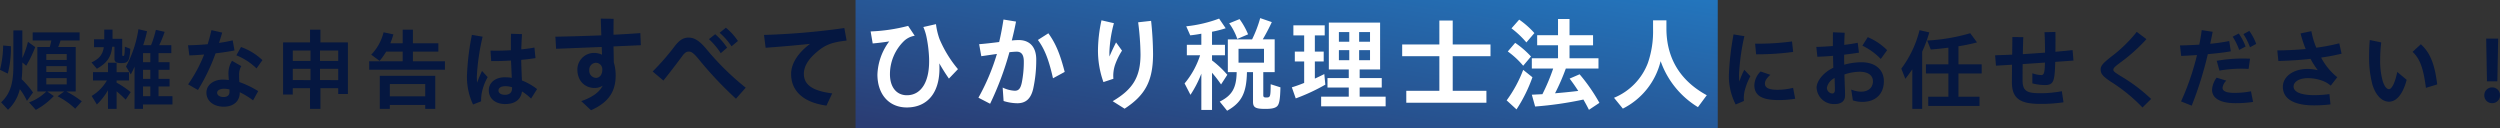
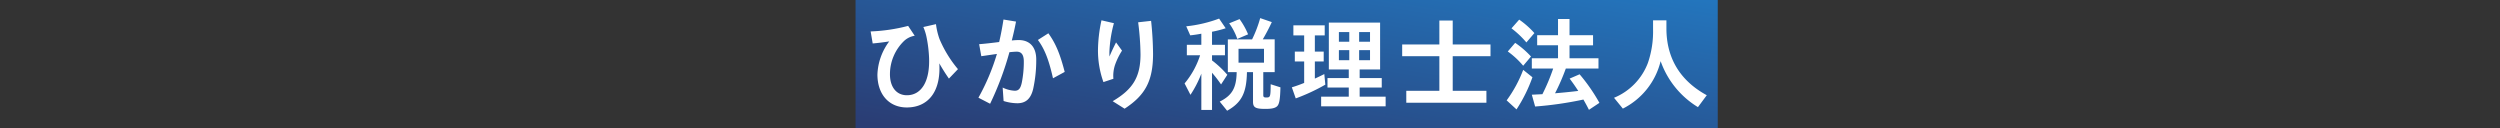
<svg xmlns="http://www.w3.org/2000/svg" width="681.384" height="35" viewBox="0 0 681.384 35">
  <rect x="0" y="0" width="681.384" height="35" fill="#333333" stroke="none" />
  <defs>
    <linearGradient id="a" x1="1.01" x2="-0.009" y2="0.934" gradientUnits="objectBoundingBox">
      <stop offset="0" stop-color="#2376be" />
      <stop offset="1" stop-color="#2a3d74" />
    </linearGradient>
  </defs>
  <g transform="translate(-337.82 -14905)">
    <path d="M0,0H235V35H0Z" transform="translate(571 14905)" fill="url(#a)" />
-     <path d="M-343,1.92A11.11,11.11,0,0,0-339.78-3.7,15.6,15.6,0,0,1-337.836-.5l1.656-2.3a23.9,23.9,0,0,0-3.1-3.6,35.751,35.751,0,0,0,.192-3.864v-.72l1.056.912a31.591,31.591,0,0,0,2.448-5.088l-1.968-1.44a28.219,28.219,0,0,1-1.536,4.44v-7.56h-2.448v9.72c0,4.848-.936,7.656-3.336,9.888Zm7.584.024a19.132,19.132,0,0,0,4.9-3.768l-1.8-1.248h4.632l-1.8,1.32a20,20,0,0,1,4.8,3.384l1.8-2.016a27.56,27.56,0,0,0-4.224-2.688h2.568v-12.12h-4.776a14.788,14.788,0,0,0,.624-1.776h5.208v-2.208h-12.792v2.208h5.088a16.129,16.129,0,0,1-.432,1.776H-335v12.12h2.448A12.965,12.965,0,0,1-337.26-.1Zm-7.632-9.888a28.138,28.138,0,0,0,.84-7.464l-2.112-.192a28.282,28.282,0,0,1-.864,6.624Zm10.488-3.72v-1.608h5.568v1.608Zm0,3.288V-9.984h5.568v1.608Zm0,3.384V-6.7h5.568v1.7Zm24.048,6.672h2.3V.48h8.04V-1.776h-3.792V-4.44h3V-6.5h-3V-8.976h3V-11.04h-3v-2.472h3.48v-2.16h-3.312A28.614,28.614,0,0,0-300.3-19.32l-2.4-.552a26.6,26.6,0,0,1-1.32,4.2h-2.136a32.787,32.787,0,0,0,1.056-3.816l-2.352-.552a31.193,31.193,0,0,1-3.384,10.176l1.3,2.136a21.224,21.224,0,0,0,1.032-2.112ZM-318.78-9.264c2.76-1.56,3.888-3.168,4.176-6h.624v3.288c0,.84.528,1.176,1.848,1.176,1.92,0,2.256-.528,2.472-3.888l-1.488-.6c-.072,2.328-.12,2.544-.456,2.544-.216,0-.264-.072-.264-.408v-4.272h-2.64v-2.5h-2.256V-17.3h-2.784v2.16h2.664c-.312,2.04-1.248,3.168-3.36,4.152ZM-306.2-11.04v-2.472h1.992v2.472Zm-9.552,12.72h2.352V-3.1A28.187,28.187,0,0,1-310.932-.84l1.368-2.04a23.367,23.367,0,0,0-3.84-2.592v-.6h3.384V-8.328H-313.4V-10.9h-2.352v2.568h-4.08v2.256h3.792A11.656,11.656,0,0,1-320.2-1.848L-318.78.48a17.054,17.054,0,0,0,3.024-3.888ZM-306.2-6.5V-8.976h1.992V-6.5Zm0,4.728V-4.44h1.992v2.664Zm14.976-1.7a53.945,53.945,0,0,0,4.8-9.984c1.992-.24,3.888-.528,5.16-.792l-.5-2.76a35.9,35.9,0,0,1-3.72.7q.432-1.332.864-2.808l-2.928-.672c-.312,1.344-.648,2.592-1.032,3.84-1.872.168-3.744.264-5.352.288l.36,2.76c1.08-.024,2.52-.12,4.032-.24a39.146,39.146,0,0,1-4.368,8.136Zm15.96-5.88,1.608-2.256a16.445,16.445,0,0,0-5.832-3.576l-1.272,2.256A17.16,17.16,0,0,1-275.268-9.36ZM-284.2,1.08c2.664,0,4.368-1.488,4.368-3.84v-.1A21.271,21.271,0,0,1-276.2-.648l1.392-2.52a26.535,26.535,0,0,0-5.136-2.472c-.048-.672-.072-1.392-.072-1.992a4.625,4.625,0,0,1,.6-2.352l-2.52-1.44a6.211,6.211,0,0,0-.984,3.336c0,.456.048,1.2.1,1.9a12.345,12.345,0,0,0-1.584-.12c-2.64,0-4.512,1.512-4.512,3.528C-288.924-.312-286.764,1.08-284.2,1.08ZM-286-2.712c0-.648.744-1.1,1.9-1.1a6.291,6.291,0,0,1,1.464.192v.72c0,.84-.6,1.344-1.584,1.344C-285.252-1.56-286-2.016-286-2.712Zm25.32,4.392h2.832V-3.96H-253v1.584h2.64V-16.44h-7.488v-3.48h-2.832v3.48h-7.344V-2.232h2.64V-3.96h4.7Zm-4.7-13.08v-2.832h4.824V-11.4Zm7.416,0v-2.832H-253V-11.4Zm-7.416,5.232V-9.24h4.824v3.072Zm7.416,0V-9.24H-253v3.072ZM-244.548-9h20.64v-2.3h-8.736v-2.64h6.936V-16.2h-6.936v-3.72h-2.784v3.72h-3.36c.288-.72.48-1.3.84-2.424l-2.688-.576A13.233,13.233,0,0,1-244-13.1l2.28,1.7a19,19,0,0,0,1.8-2.544h4.488v2.64h-9.12Zm2.88,10.68h2.736V.6h9.648V1.68h2.736V-7.344h-15.12Zm2.736-3.432V-5.088h9.648v3.336ZM-207.492.36c2.64,0,4.272-1.2,4.584-3.432a13.692,13.692,0,0,1,2.472,1.944L-198.8-3.72a16.273,16.273,0,0,0-4.128-2.352L-203-7.728c-.048-1.176-.1-2.568-.12-3.96,1.392-.12,2.736-.288,3.888-.48l-.288-2.88c-1.1.216-2.328.384-3.576.5.024-1.32.1-2.688.192-4.152l-3-.1c-.048,1.656-.024,3.072-.024,4.488-1.9.12-3.816.144-5.568.1l.192,2.856c1.584.024,3.48-.024,5.4-.144l.144,3.1.072,1.608a12.608,12.608,0,0,0-1.9-.144c-2.76,0-4.368,1.608-4.368,3.528C-211.956-1.1-210.132.36-207.492.36Zm-8.76.12,2.208-.864a10.837,10.837,0,0,1,.384-3.192,15.174,15.174,0,0,1,1.392-3.408l-1.536-1.68c-.5,1.056-.936,2.088-1.344,3.192-.048-.528-.072-1.1-.072-1.7A60.139,60.139,0,0,1-213.636-18l-2.928-.5a69.058,69.058,0,0,0-1.344,11.136A17.568,17.568,0,0,0-216.252.48Zm6.936-3.816c0-.7.648-1.176,1.92-1.176a6.085,6.085,0,0,1,1.776.288v.24c.024,1.176-.672,1.824-1.92,1.824C-208.6-2.16-209.316-2.616-209.316-3.336Zm25.216,5.38c4.984-2.212,6.72-5.292,6.72-9.464a12.233,12.233,0,0,0-.5-3.556l-.084-4.368,7.448-.336-.14-3.3c-2.128.168-4.648.308-7.308.448,0-1.568,0-3.024.028-4.34l-3.5-.056.14,4.564c-4.34.168-8.848.308-12.516.364l.2,3.3,12.432-.5.084,2.128a4.594,4.594,0,0,0-2.044-.5,4.538,4.538,0,0,0-4.676,4.48c0,3.164,2.072,5.068,4.7,5.068a4.065,4.065,0,0,0,2.184-.616c-.9,1.876-3.052,3.248-5.824,4.2Zm1.344-8.82a1.948,1.948,0,0,1-1.82-2.128,1.892,1.892,0,0,1,1.82-1.988,1.771,1.771,0,0,1,1.736,1.9C-181.02-7.644-181.748-6.776-182.756-6.776Zm36.96-8.6,1.736-1.456a16.336,16.336,0,0,0-3.276-3.612l-1.708,1.372A18.575,18.575,0,0,1-145.8-15.372Zm-2.94,1.876L-147-15.008a18.684,18.684,0,0,0-3.248-3.668l-1.708,1.344A19.963,19.963,0,0,1-148.736-13.5Zm4.144,12.4,2.66-3A72.976,72.976,0,0,1-152.8-14.812c-1.792-2.1-3.136-2.94-4.7-2.94-1.484,0-2.576.728-3.92,2.52a65.582,65.582,0,0,1-5.88,6.72l2.94,2.464c1.9-2.38,3.276-4.172,5.068-6.58.672-.952,1.2-1.316,1.848-1.316s1.26.336,2.576,1.932A102.154,102.154,0,0,0-144.592-1.092ZM-119.924.784l1.568-3.332c-5.124-.644-7.728-2.212-7.728-5.32,0-2.24,1.456-4.284,3.836-6.216,2.044-1.68,3.78-2.408,7.812-2.856l-.616-3.416a196.041,196.041,0,0,1-21.9,1.876l.448,3.5c3.78-.28,7.224-.56,12.1-1.064-3.276,2.464-5.152,5.348-5.152,8.2C-129.556-2.94-125.888-.028-119.924.784ZM127.884.48l2.256-.96a8.39,8.39,0,0,1,.312-3.192,16.3,16.3,0,0,1,1.44-3.552l-1.656-1.752a20.231,20.231,0,0,0-1.344,3.192,14.743,14.743,0,0,1-.1-1.872,60.184,60.184,0,0,1,1.464-10.488l-2.952-.48a75.755,75.755,0,0,0-1.272,11.136A16.909,16.909,0,0,0,127.884.48Zm5.568-13.68a72.343,72.343,0,0,0,10.1-.648l-.312-2.856a67.332,67.332,0,0,1-10.056.6Zm6.24,12.48a30.479,30.479,0,0,0,4.416-.36l-.576-2.976a18.227,18.227,0,0,1-4.224.528c-2.544,0-3.456-.6-3.456-1.728,0-.672.432-1.416,1.488-2.352l-2.664-.912a5.54,5.54,0,0,0-1.7,3.72C132.972-1.92,135.084-.72,139.692-.72ZM154.908.36c1.584,0,2.784-.7,2.784-2.28,0-.552,0-1.008-.024-1.7-.048-1.128-.1-2.616-.144-4.08a12.951,12.951,0,0,1,4.128-.744c2.472,0,3.648,1.1,3.648,2.592,0,1.656-1.176,2.832-3.216,2.832a7.24,7.24,0,0,1-2.712-.576l.456,2.952a7.877,7.877,0,0,0,2.616.408c3.576,0,5.832-2.16,5.832-5.64,0-3.072-2.28-5.16-6.12-5.16a17.782,17.782,0,0,0-4.68.672c-.024-.7-.024-1.32-.024-1.848V-13.1c1.44-.168,2.832-.36,4.032-.552l-.336-2.688c-1.056.216-2.328.408-3.672.576.024-1.152.072-2.328.12-3.312L154.4-19.2c-.024,1.3-.024,2.616-.024,3.744-1.608.12-3.192.216-4.512.24l.288,2.688c1.248-.048,2.736-.12,4.272-.264,0,1.056.048,2.184.072,3.264-2.712,1.248-4.56,3.648-4.56,5.424A4.719,4.719,0,0,0,154.908.36Zm12.528-12.288,1.728-2.4a16.516,16.516,0,0,0-5.28-3.552l-1.464,2.328A17.412,17.412,0,0,1,167.436-11.928Zm-14.688,7.8a3.857,3.857,0,0,1,2.112-2.616c0,.384,0,.792.024,1.224.024.792.048,1.368.048,1.92,0,.672-.192,1.08-.744,1.08A1.567,1.567,0,0,1,152.748-4.128Zm23.28,5.808h2.688v-15.6a36.992,36.992,0,0,0,1.944-5.256l-2.664-.6a29.272,29.272,0,0,1-4.968,10.488l1.1,2.76c.408-.5.72-.912,1.9-2.568Zm4.344-.816H194.34v-2.5H188.6V-7.968h6.336v-2.5H188.6v-4.92a48.831,48.831,0,0,0,5.064-1.056l-1.848-2.5a51.568,51.568,0,0,1-11.736,1.992l.984,2.448c1.584-.12,3.336-.312,4.8-.5v4.536h-6.12v2.5h6.12v6.336h-5.5ZM198.828-10.1c1.368-.072,2.856-.168,4.368-.264,0,2.016-.024,3.84-.024,4.752,0,4.44,2.208,5.928,7.656,5.928a41.673,41.673,0,0,0,6.408-.432l-.456-3.024A31.719,31.719,0,0,1,211-2.592c-3.648,0-4.92-.5-4.92-3.528,0-1.44,0-2.928.024-4.416,1.992-.12,4.032-.264,6.072-.408-.048,2.592-.216,3.408-1.008,3.408a8.234,8.234,0,0,1-2.424-.5v2.76a14.16,14.16,0,0,0,3.48.456c2.4,0,2.616-1.2,2.76-6.312l4.968-.36-.24-2.856c-1.44.168-3.024.312-4.68.456.024-1.968.024-4.176,0-5.4l-2.976.072c.1,1.656.144,3.576.144,5.568-1.992.144-4.032.288-6.048.408.024-1.608.072-3.192.12-4.632l-2.976-.024c0,.888-.024,2.76-.048,4.8-1.632.072-3.192.12-4.656.168ZM238.764,1.3l2.352-2.328A45.062,45.062,0,0,0,232.932-7.2c-1.752-1.08-2.112-1.368-2.112-1.824,0-.384.384-.792,1.824-1.872a46.685,46.685,0,0,0,7.2-6.432L237.2-19.32a37.952,37.952,0,0,1-7.056,6.84c-2.016,1.608-2.784,2.352-2.784,3.408,0,1.224.672,1.92,2.688,3.288A45.155,45.155,0,0,1,238.764,1.3Zm13.416-.5a100.5,100.5,0,0,0,4.392-14.04c2.136-.192,4.344-.432,6.264-.768l-.432-2.808a48.976,48.976,0,0,1-5.184.744c.24-1.056.456-2.16.672-3.264l-2.976-.456c-.192,1.344-.408,2.664-.672,3.96-1.824.12-3.624.192-5.256.216l.312,2.856c1.2-.048,2.688-.12,4.32-.24A69.383,69.383,0,0,1,249.276-.36ZM268.068-15.12l1.68-.912a14.377,14.377,0,0,0-1.872-3.552l-1.608.888A16.643,16.643,0,0,1,268.068-15.12Zm-2.952.72,1.752-.912A15.724,15.724,0,0,0,265-18.864L263.34-18A16.756,16.756,0,0,1,265.116-14.4ZM259.74-8.76a33.7,33.7,0,0,1,7.944-.456L268.068-12a40.388,40.388,0,0,0-9.072.576ZM264.156.12a32.15,32.15,0,0,0,4.752-.336l-.576-2.9a23.753,23.753,0,0,1-4.512.432c-2.28,0-3.24-.528-3.24-1.368a3.2,3.2,0,0,1,1.032-1.968l-2.64-.816a6.122,6.122,0,0,0-1.248,3.288C257.724-1.344,259.716.12,264.156.12Zm11.64-11.5c3-.072,5.976-.264,8.76-.576a23.42,23.42,0,0,0,1.992,3.1,11.036,11.036,0,0,0-2.76-.36c-3.96,0-6.768,2.112-6.768,4.872,0,3.312,3.072,5.064,8.472,5.064A37.448,37.448,0,0,0,290,.456l-.288-2.808a32.327,32.327,0,0,1-4.08.288c-3.552,0-5.688-.816-5.688-2.352,0-1.224,1.44-2.28,3.864-2.28a11.166,11.166,0,0,1,3.528.552,7.39,7.39,0,0,1,2.736,1.488l1.776-2.3a16.888,16.888,0,0,1-4.392-5.352,56.423,56.423,0,0,0,5.568-1.056L292.4-16.2A52.719,52.719,0,0,1,286.14-15a20.515,20.515,0,0,1-1.344-4.512l-2.952.624a33.888,33.888,0,0,0,1.392,4.248c-2.424.216-4.992.36-7.728.384ZM305.964-.288c2.04,0,3.792-2.088,4.8-5.952L308.2-8.4c-.576,2.952-1.512,4.7-2.256,4.7-.672,0-1.32-.888-1.752-2.376a20.433,20.433,0,0,1-.648-5.688,38.873,38.873,0,0,1,.288-4.68l-3.12-.648c-.144,1.584-.192,3.264-.192,4.536a28.773,28.773,0,0,0,.936,7.7C302.34-2.064,303.972-.288,305.964-.288ZM316.02-4.056l3.072-.936c-.6-4.776-1.608-8.4-4.464-10.944l-2.256,2.064C314.652-11.784,315.4-8.664,316.02-4.056Zm16.632-1.776h2.832l.216-11.64h-3.264ZM334.068.12A2.1,2.1,0,0,0,336.2-2.04a2.1,2.1,0,0,0-2.136-2.136,2.1,2.1,0,0,0-2.136,2.136A2.1,2.1,0,0,0,334.068.12Z" transform="translate(683 14933)" fill="#051740" />
    <path d="M-98.028,1.288c5.6,0,9.24-4.032,8.876-11.676a1.722,1.722,0,0,0-.028-.364c.84,1.484,1.764,2.94,2.632,4.172l2.464-2.576a31.954,31.954,0,0,1-5.04-8.232,19.009,19.009,0,0,1-.952-4.032l-3.444.784a13.651,13.651,0,0,1,.868,2.744,35.42,35.42,0,0,1,.672,5.18C-91.588-5.656-94.164-2.044-98-2.044c-2.8,0-4.62-2.156-4.62-5.74A12.6,12.6,0,0,1-98.812-16.8a5.526,5.526,0,0,1,2.94-1.456l-1.792-2.688a47.48,47.48,0,0,1-10.22,1.512l.56,3.276c1.288-.112,2.968-.308,4.508-.56a15.978,15.978,0,0,0-3.22,9.016C-106.036-2.3-102.9,1.288-98.028,1.288ZM-75.32.28a82.884,82.884,0,0,0,5.264-14.056c.9-.084,1.54-.14,1.988-.14,1.26,0,1.932.812,1.932,2.688a28.77,28.77,0,0,1-.532,5.656c-.364,1.792-.924,2.3-1.932,2.3a8.352,8.352,0,0,1-3.3-.868l.252,3.668A12.821,12.821,0,0,0-67.9.14c2.184,0,3.64-1.092,4.312-3.892a36.656,36.656,0,0,0,.84-8.036c0-3.444-1.82-5.292-4.76-5.292a16.671,16.671,0,0,0-1.9.112c.448-1.792.84-3.5,1.148-5.152l-3.416-.56q-.5,3.234-1.176,6.132c-1.96.252-4.144.5-5.46.588l.588,3.276,4.256-.616a58.867,58.867,0,0,1-5.04,11.928Zm17.136-6.944L-54.992-8.4c-1.2-4.62-2.324-7.588-4.452-10.528l-2.856,1.82C-60.34-14.5-59.22-11.284-58.184-6.664Zm13.748,1.036,2.716-.9a9.369,9.369,0,0,1,.476-3.864A18.725,18.725,0,0,1-39.368-14.2l-1.624-2.24c-.5.98-1.2,2.408-1.792,3.836-.028-.364-.028-.728-.028-1.176a34.509,34.509,0,0,1,1.232-7.9l-3.388-.784a39.873,39.873,0,0,0-.952,7.924A25.518,25.518,0,0,0-44.436-5.628Zm5.768,7.252c5.628-3.668,7.756-7.56,7.756-14.952a89.705,89.705,0,0,0-.532-8.988l-3.528.392a73.672,73.672,0,0,1,.644,8.736c0,6.244-2.156,9.576-7.588,12.768Zm27.944.56C-6.776-.028-5.432-2.66-5.32-8.344h1.652V-.308c0,1.6.644,1.988,3.388,1.988,1.68,0,2.6-.2,3.164-.7.616-.588.84-1.82.924-5.18l-2.66-.84C1.12-1.568,1.064-1.428-.084-1.428c-.588,0-.784-.14-.784-.644V-8.344H2.24v-8.932H-1.008a53.044,53.044,0,0,0,2.464-4.7l-3.164-1.092a32.98,32.98,0,0,1-2.212,5.8h-6.608v8.932H-8.12C-8.2-4-9.38-1.988-12.74-.308Zm-7.028-.224h2.912V-8.176a32.118,32.118,0,0,1,2.464,3.192l1.708-2.632a27.5,27.5,0,0,0-4.172-3.92v-1.4h3.528v-2.856H-14.84v-3.556a28.76,28.76,0,0,0,3.724-.952l-1.792-2.632a36.047,36.047,0,0,1-8.96,2.1l1.092,2.464c.84-.084,2.044-.252,3.024-.448v3.024H-21.7v2.856h3.612a22.88,22.88,0,0,1-4.228,7.672l1.6,3.108a29.6,29.6,0,0,0,2.968-5.768Zm9.8-19.348,2.94-1.26a19.676,19.676,0,0,0-2.324-4.144l-2.828,1.148A15.744,15.744,0,0,1-7.952-17.388Zm.336,6.468V-14.7H-.672v3.78ZM14.9.98H32.48V-1.652H25.4V-4.144h6.02V-6.72H25.4V-9.072h5.572V-21.84H17V-9.072h5.432V-6.72h-5.8v2.576h5.8v2.492H14.9ZM7.98-1.176a53.052,53.052,0,0,0,8.064-3.752l-.28-2.884c-1.008.5-1.932.952-2.576,1.232v-4.676H15.6v-2.688H13.188v-4.4h2.688v-2.744H7.336v2.744h2.94v4.4H7.728v2.688h2.548V-5.4c-1.148.476-2.436.924-3.36,1.2ZM19.74-16.632v-2.632h2.828v2.632Zm5.516,0v-2.632h2.968v2.632Zm-5.516,5.04v-2.744h2.828v2.744Zm5.516,0v-2.744h2.968v2.744ZM38.108,0h21.84V-3.248H50.764v-9.436h10.3v-3.192h-10.3V-22.4h-3.64v6.524H36.988v3.192H47.124v9.436H38.108ZM87.892,1.932l2.856-1.9a48.517,48.517,0,0,0-5.4-7.784L82.628-6.58c.84,1.12,1.4,1.9,2.352,3.36-2.184.28-4.62.5-6.328.644a57.914,57.914,0,0,0,2.94-6.748h8.9v-2.8H82.6v-3.528h6.412V-18.4H82.6V-22.82H79.464V-18.4H73.78v2.744h5.684v3.528h-7.14v2.8h5.824a52.936,52.936,0,0,1-2.94,7l-2.884.14.9,3.22a98.324,98.324,0,0,0,13.16-1.9C87.052.308,87.36.868,87.892,1.932ZM70.84-16.436l2.184-2.548a23.305,23.305,0,0,0-4.144-3.668l-2.1,2.38A24.93,24.93,0,0,1,70.84-16.436Zm-.868,6.356L72.1-12.6a24.826,24.826,0,0,0-4.312-3.724l-2.016,2.352A22.811,22.811,0,0,1,69.972-10.08Zm-1.82,11.9a40.6,40.6,0,0,0,4.34-8.764L69.972-8.96A34.845,34.845,0,0,1,65.464-.644ZM97.132,1.6a19.658,19.658,0,0,0,10.3-12.936A23.971,23.971,0,0,0,117.6,1.2l2.408-3.248c-7.252-3.948-10.976-10.08-11-18.144v-2.268h-3.64v2.464a26.4,26.4,0,0,1-1.4,9.128,16.613,16.613,0,0,1-9.24,9.52Z" transform="translate(683 14933)" fill="#fff" />
  </g>
</svg>